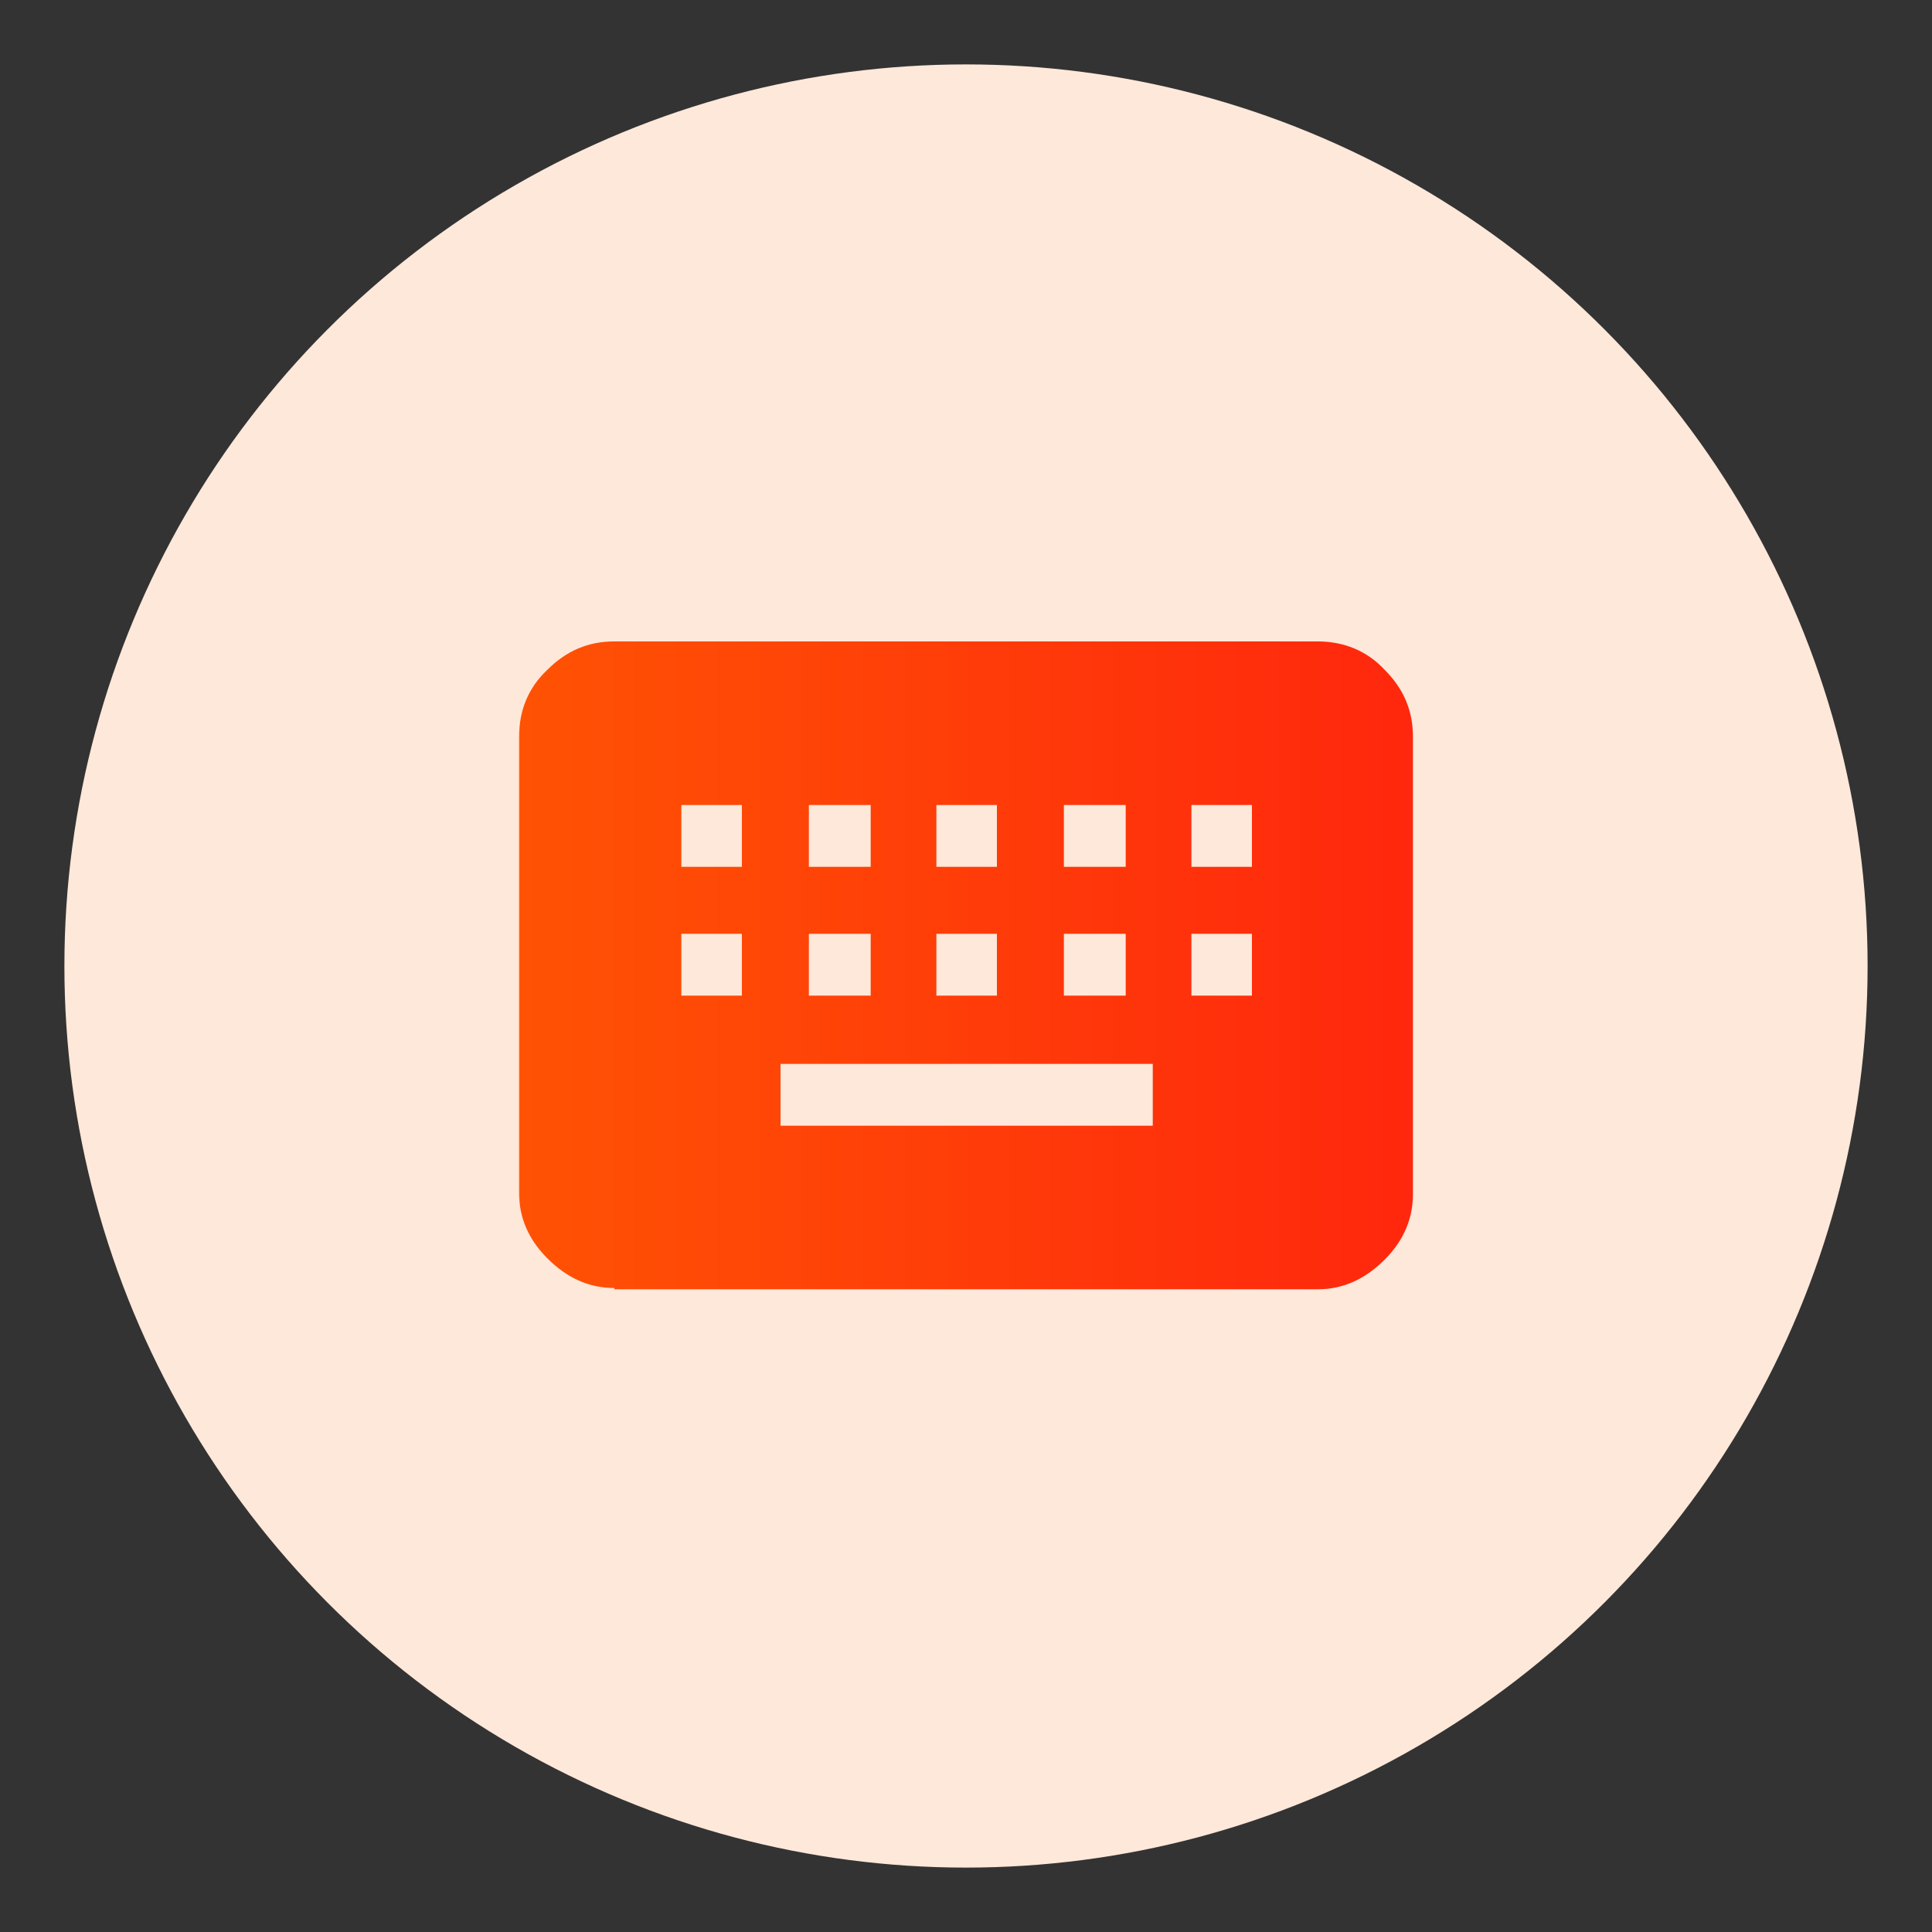
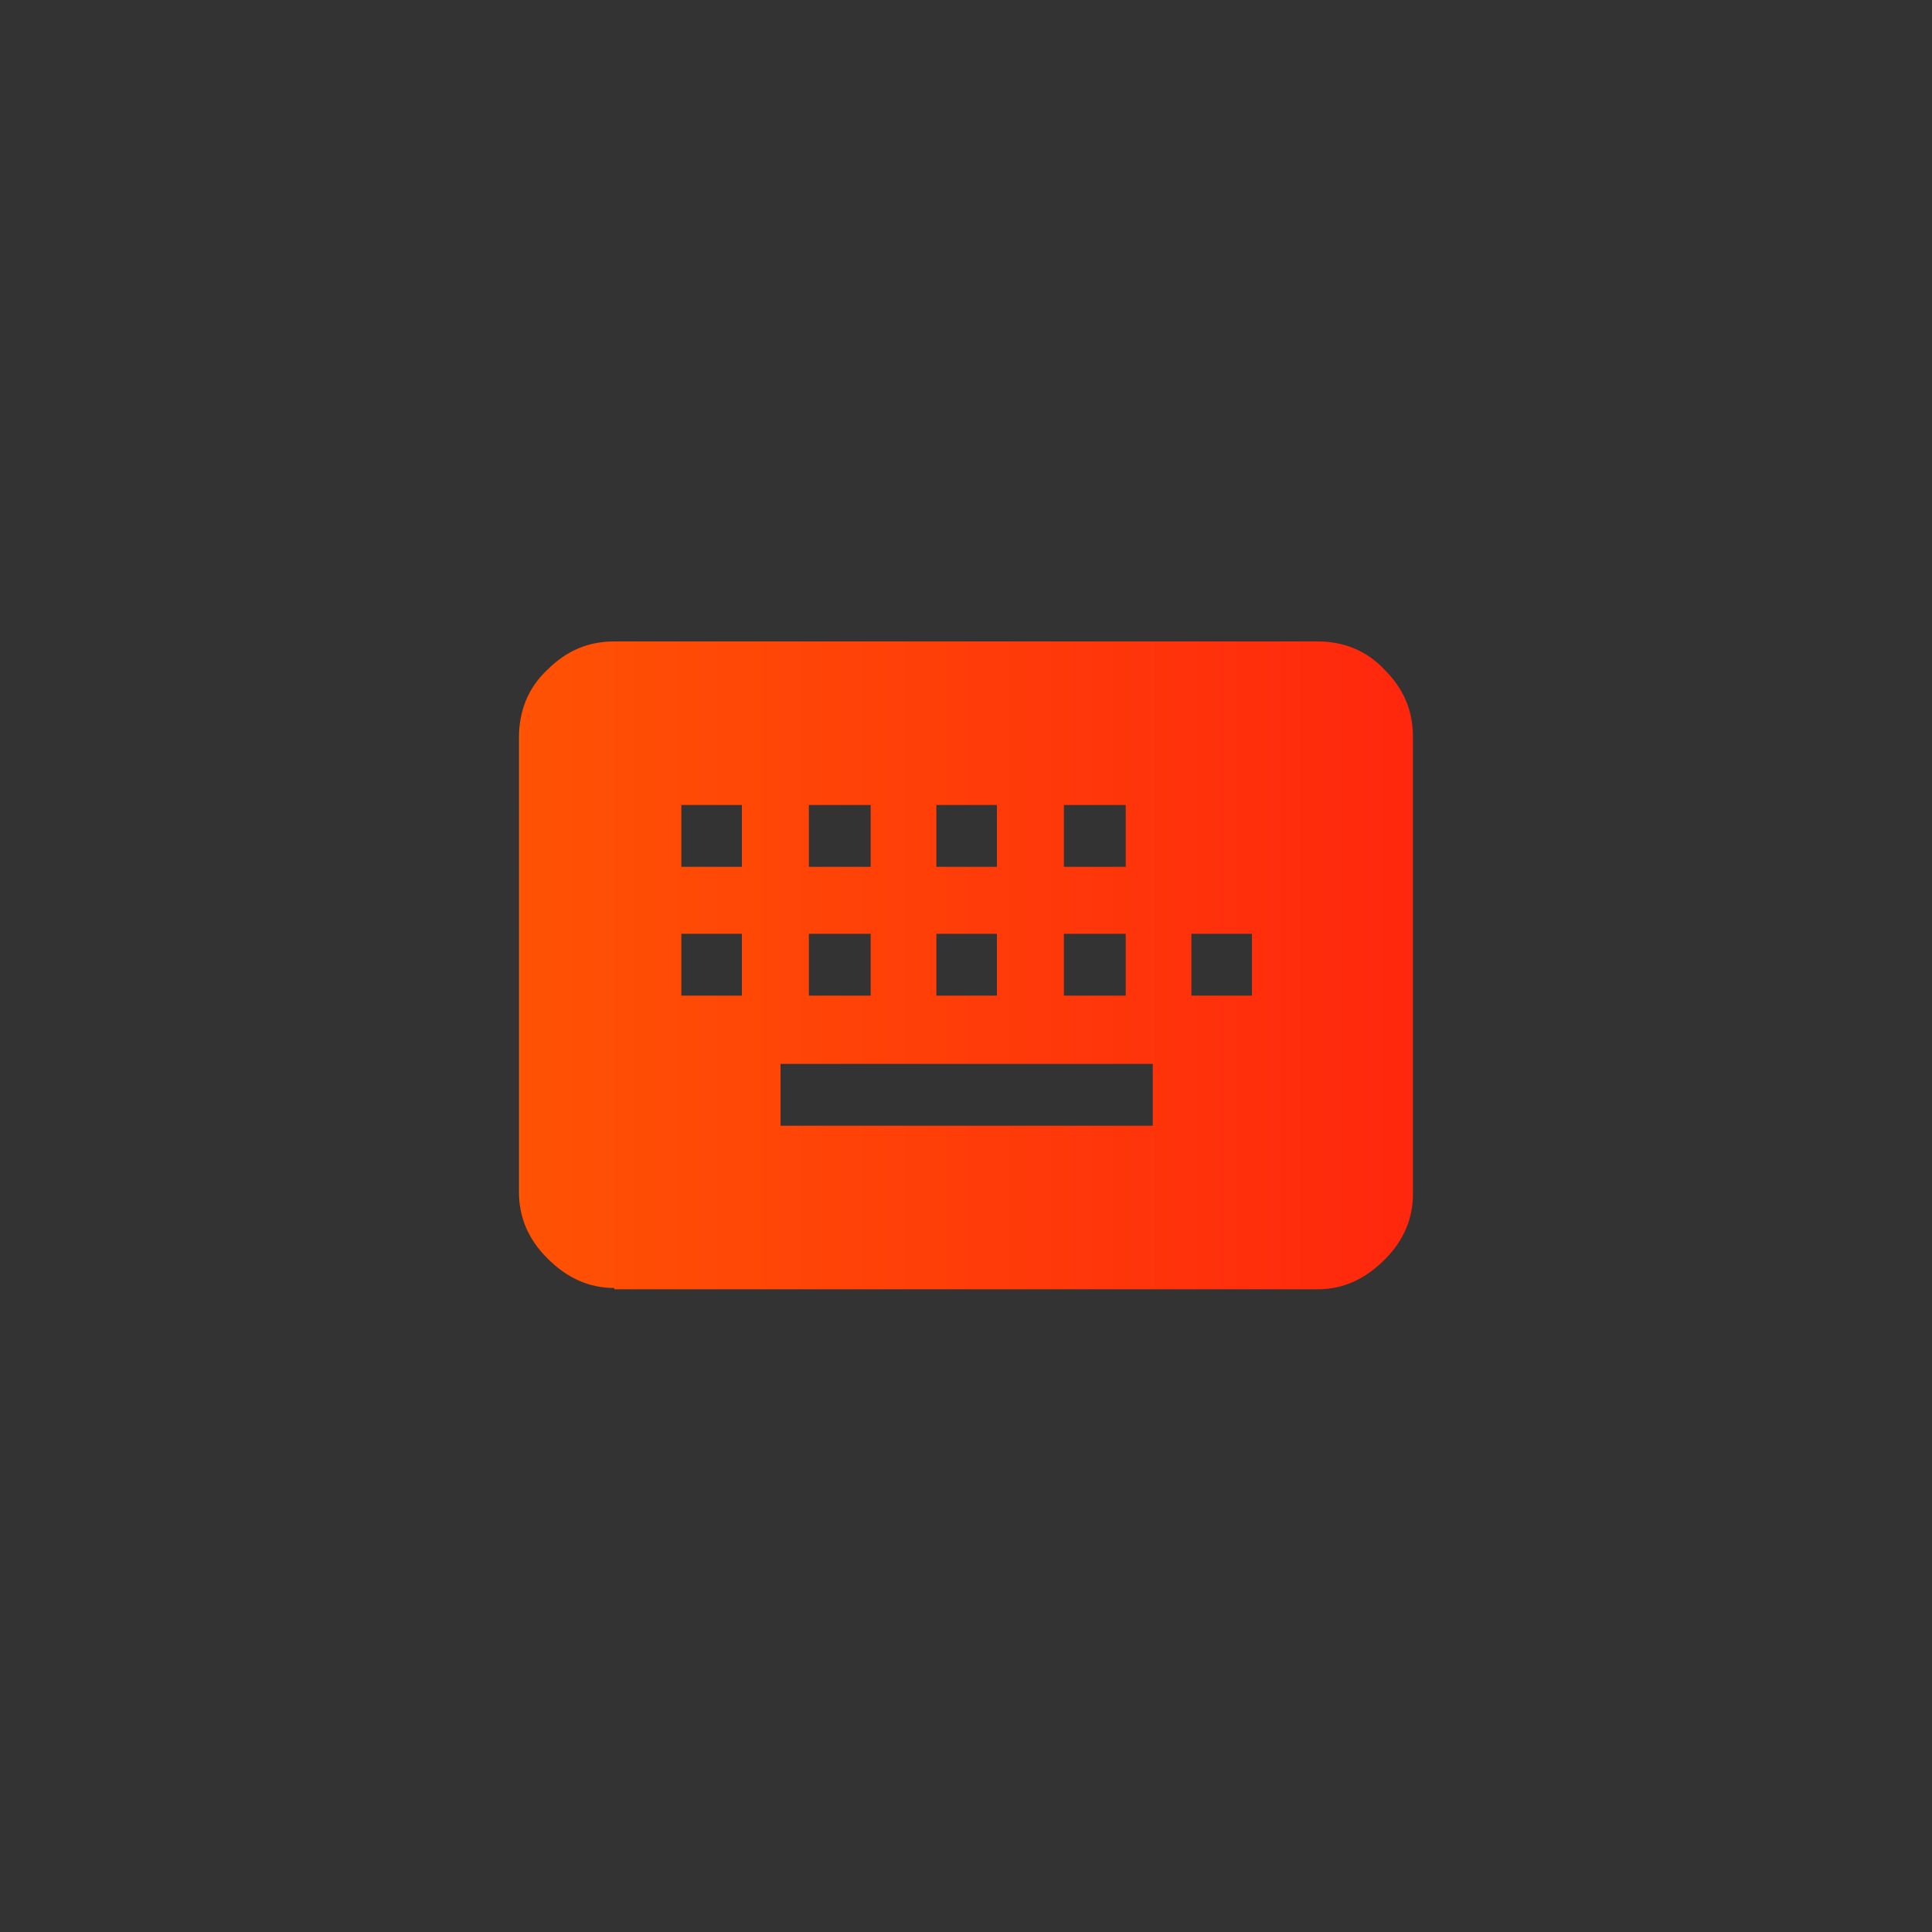
<svg xmlns="http://www.w3.org/2000/svg" version="1.1" id="Layer_1" x="0px" y="0px" viewBox="0 0 150 150" style="enable-background:new 0 0 150 150;" xml:space="preserve">
  <rect x="0" y="0" width="150" height="150" fill="#333333" stroke="none" />
  <style type="text/css">
	.st0{clip-path:url(#SVGID_00000003081487564367553120000009195673236139135888_);}
	.st1{clip-path:url(#SVGID_00000134947350068301965360000010577397956359340171_);}
	.st2{clip-path:url(#SVGID_00000105419146632687245090000016968548021134497167_);}
	.st3{clip-path:url(#SVGID_00000089543031291555833920000012207364253715472030_);}
	.st4{clip-path:url(#SVGID_00000053532346101988064220000008458686163730330500_);}
	.st5{clip-path:url(#SVGID_00000035488907773864286700000016393723531683803537_);}
	.st6{clip-path:url(#SVGID_00000130609056168994748410000006899209588282208178_);}
	.st7{clip-path:url(#SVGID_00000006703053444833576120000003896361970912577941_);}
	.st8{clip-path:url(#SVGID_00000139975337995918300760000000530351271300972681_);}
	.st9{clip-path:url(#SVGID_00000109728476910718821890000011470906513089683852_);}
	.st10{fill:#FEE8DA;}
	.st11{clip-path:url(#SVGID_00000140704486483223950560000015598601494109900431_);}
	.st12{fill:url(#Path_4160_00000016040419968314244580000013554662299458043823_);}
	.st13{fill:url(#Path_4161_00000151532174929200979940000018246726410816384673_);}
	.st14{fill:url(#Path_4162_00000052809884874256004420000006550028805294170792_);}
	.st15{fill:url(#Path_4163_00000057142052830395539780000011961461866388779947_);}
	.st16{fill:url(#Path_4164_00000038395713372693576030000016861662184439824291_);}
	.st17{fill:url(#Path_4165_00000076585368643101619100000011175494185650266013_);}
	.st18{fill:url(#Path_4166_00000119834800362961884520000012354079125070634375_);}
	.st19{fill:url(#Path_4167_00000062162761033305021020000003538704466365364914_);}
	.st20{fill:url(#SVGID_00000179610684190673089380000005346347946660919478_);}
	.st21{fill:url(#SVGID_00000079465630275856754310000000855559131382979754_);}
	.st22{fill:url(#SVGID_00000098926134486152337260000010724256438789933486_);}
	.st23{fill:url(#Path_4158_00000084522576845333754740000011050975640284751033_);}
	.st24{fill:url(#Path_4159_00000163058606249497377970000003224131864940694428_);}
	.st25{fill:url(#SVGID_00000012459992613691838650000009815188406951468708_);}
	.st26{fill:url(#SVGID_00000136391457246920845280000015389714557803823026_);}
	.st27{fill:url(#SVGID_00000120556986982552946200000009890610865482436027_);}
	.st28{fill:url(#SVGID_00000027592488315669114470000016874046024152225957_);}
	.st29{fill:url(#SVGID_00000090995648869947632070000013113048082643054223_);}
	.st30{fill:url(#SVGID_00000008129612809986876520000016917107995632850850_);}
	.st31{fill:url(#SVGID_00000054964699377763985110000009619089997492413057_);}
	.st32{fill:url(#SVGID_00000149348343179436396870000014450461951315350949_);}
	.st33{fill:url(#SVGID_00000023967000994567777420000002936837659658110091_);}
	.st34{fill:url(#SVGID_00000082368649347516285460000015396273124617642926_);}
	.st35{fill:url(#SVGID_00000038389842784495225690000008271798011583116709_);}
	.st36{fill:url(#SVGID_00000062902107740880615080000002228607205066003890_);}
	.st37{fill:url(#SVGID_00000003081035626496683750000000083230240687001534_);}
	.st38{fill:url(#SVGID_00000051346935665180233660000011945765590519805587_);}
	.st39{fill:url(#SVGID_00000073689671122011869840000003119499837522870404_);}
	.st40{fill:url(#SVGID_00000147905241632947408430000014654378157847049878_);}
	.st41{fill:url(#SVGID_00000125571977026162589090000015255137252640785588_);}
	.st42{fill:url(#SVGID_00000108271847119600357740000013481183215163426195_);}
	.st43{fill:url(#SVGID_00000058556214489084395950000014217100791060013204_);}
	.st44{fill:url(#SVGID_00000090265947574041907010000008706703406355817876_);}
</style>
-   <ellipse id="Ellipse_113_00000179642064466523423470000012698140622489634987_" class="st10" cx="75" cy="75" rx="70" ry="70" />
  <linearGradient id="SVGID_00000132772437742385650960000014925423904847528590_" gradientUnits="userSpaceOnUse" x1="40.404" y1="77" x2="109.804" y2="77" gradientTransform="matrix(1 0 0 -1 0 152)">
    <stop offset="0" style="stop-color:#FF6600" />
    <stop offset="0" style="stop-color:#FF5204" />
    <stop offset="1" style="stop-color:#FF270D" />
  </linearGradient>
-   <path style="fill:url(#SVGID_00000132772437742385650960000014925423904847528590_);" d="M47.7,100c-2,0-3.7-0.8-5.2-2.3  s-2.2-3.2-2.2-5.1V57.2c0-2,0.7-3.8,2.2-5.2c1.5-1.5,3.2-2.2,5.2-2.2h54.6c2,0,3.8,0.7,5.2,2.2c1.5,1.5,2.2,3.2,2.2,5.2v35.5  c0,1.9-0.7,3.6-2.2,5.1s-3.2,2.3-5.2,2.3H47.7V100z M60.6,87.4h28.9v-4.8H60.6V87.4z M52.9,77.3h4.7v-4.8h-4.7V77.3z M62.8,77.3h4.8  v-4.8h-4.8V77.3z M72.7,77.3h4.7v-4.8h-4.7V77.3z M82.6,77.3h4.8v-4.8h-4.8V77.3z M92.5,77.3h4.7v-4.8h-4.7V77.3z M52.9,67.3h4.7  v-4.8h-4.7V67.3z M62.8,67.3h4.8v-4.8h-4.8V67.3z M72.7,67.3h4.7v-4.8h-4.7V67.3z M82.6,67.3h4.8v-4.8h-4.8V67.3z M92.5,67.3h4.7  v-4.8h-4.7V67.3z" />
+   <path style="fill:url(#SVGID_00000132772437742385650960000014925423904847528590_);" d="M47.7,100c-2,0-3.7-0.8-5.2-2.3  s-2.2-3.2-2.2-5.1V57.2c0-2,0.7-3.8,2.2-5.2c1.5-1.5,3.2-2.2,5.2-2.2h54.6c2,0,3.8,0.7,5.2,2.2c1.5,1.5,2.2,3.2,2.2,5.2v35.5  c0,1.9-0.7,3.6-2.2,5.1s-3.2,2.3-5.2,2.3H47.7V100z M60.6,87.4h28.9v-4.8H60.6V87.4z M52.9,77.3h4.7v-4.8h-4.7V77.3z M62.8,77.3h4.8  v-4.8h-4.8V77.3z M72.7,77.3h4.7v-4.8h-4.7V77.3z M82.6,77.3h4.8v-4.8h-4.8V77.3z M92.5,77.3h4.7v-4.8h-4.7V77.3z M52.9,67.3h4.7  v-4.8h-4.7V67.3z M62.8,67.3h4.8v-4.8h-4.8V67.3z M72.7,67.3h4.7v-4.8h-4.7V67.3z M82.6,67.3h4.8v-4.8h-4.8V67.3z M92.5,67.3h4.7  v-4.8V67.3z" />
</svg>